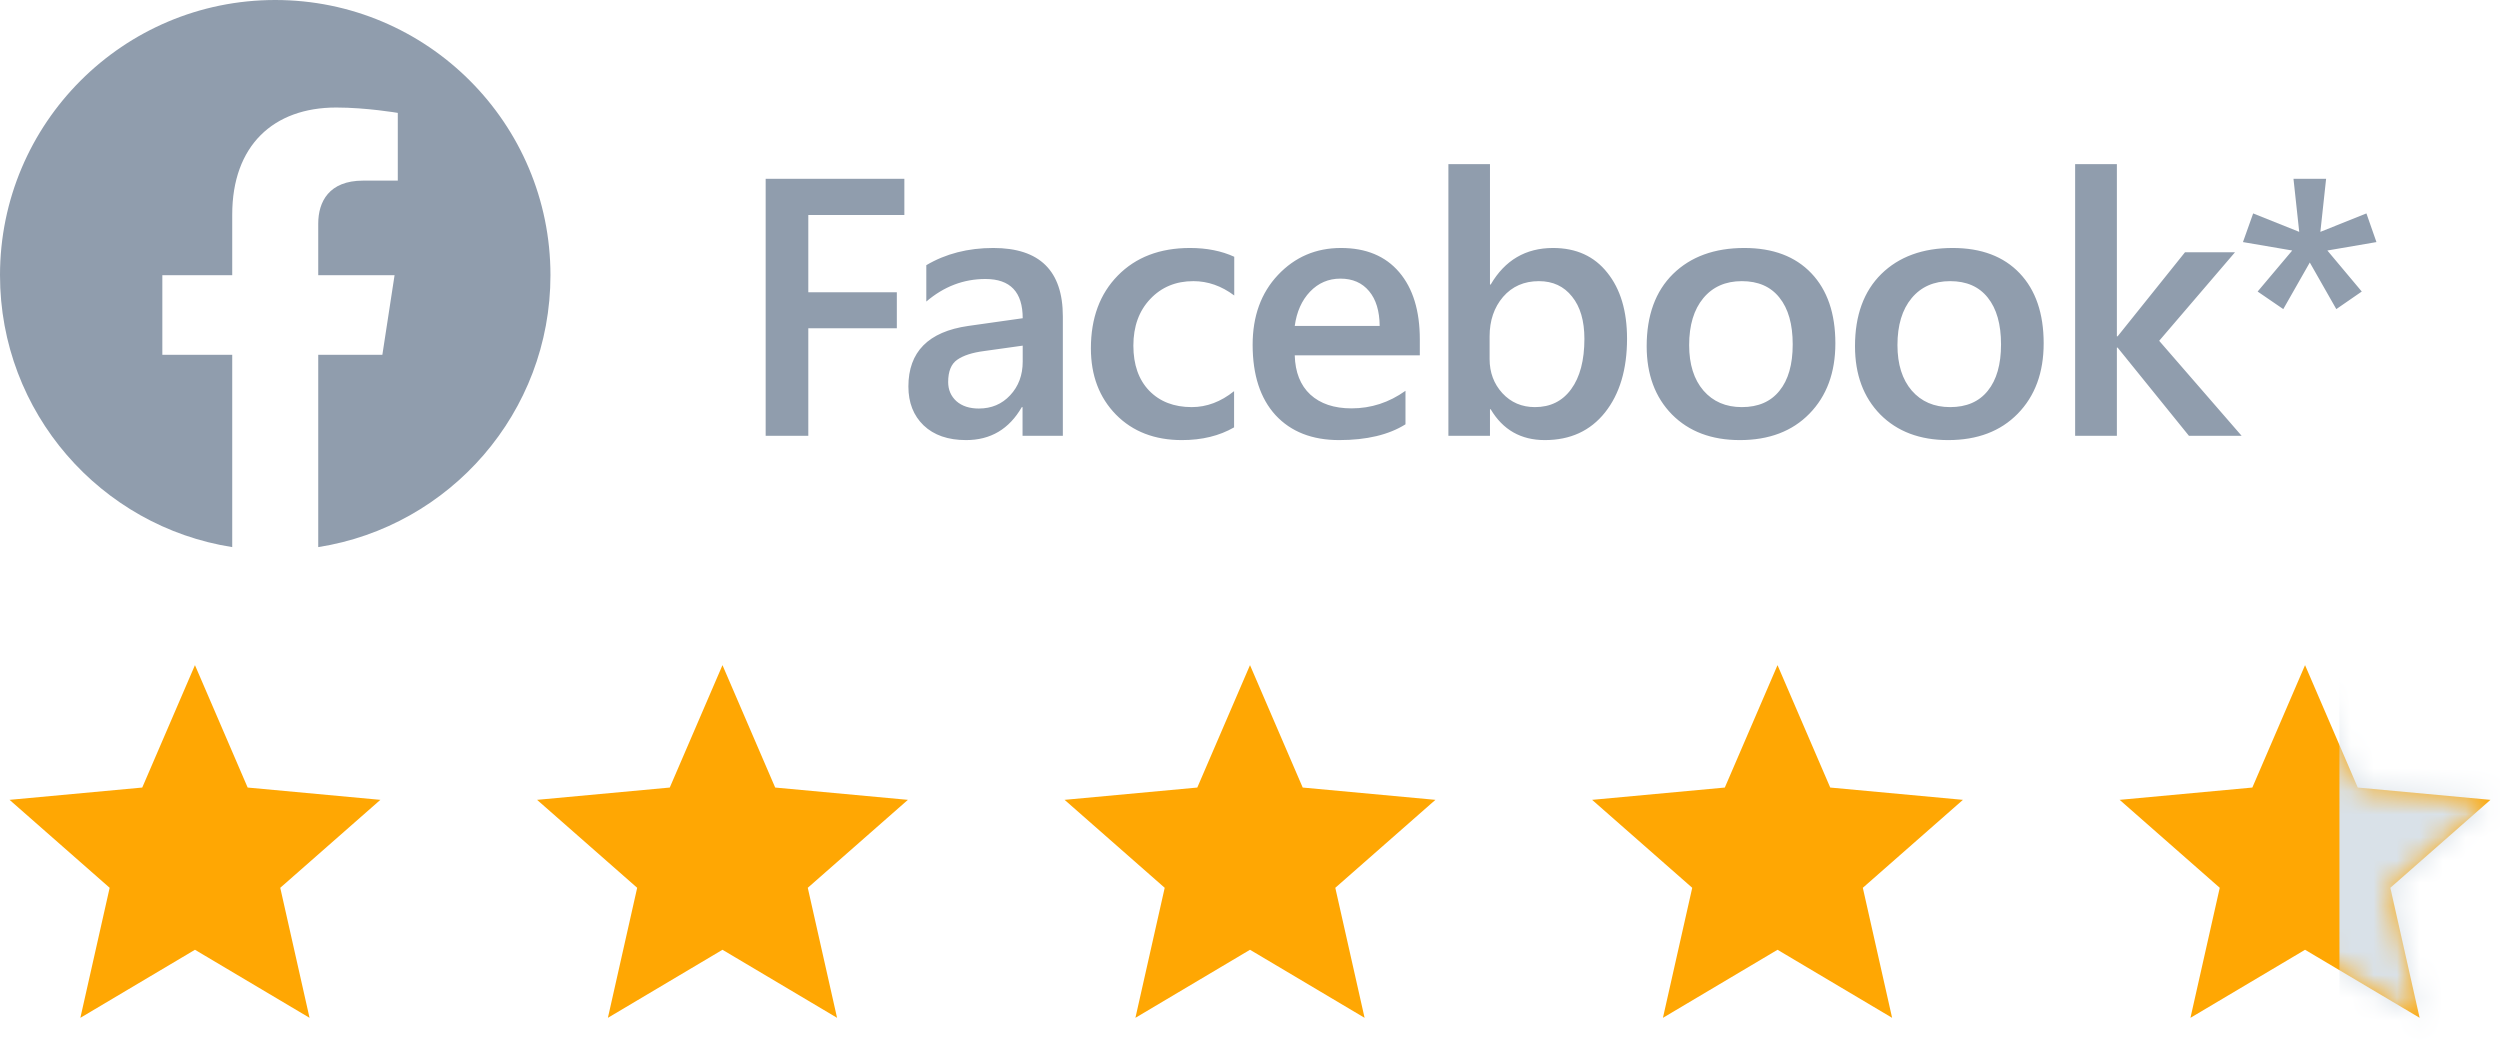
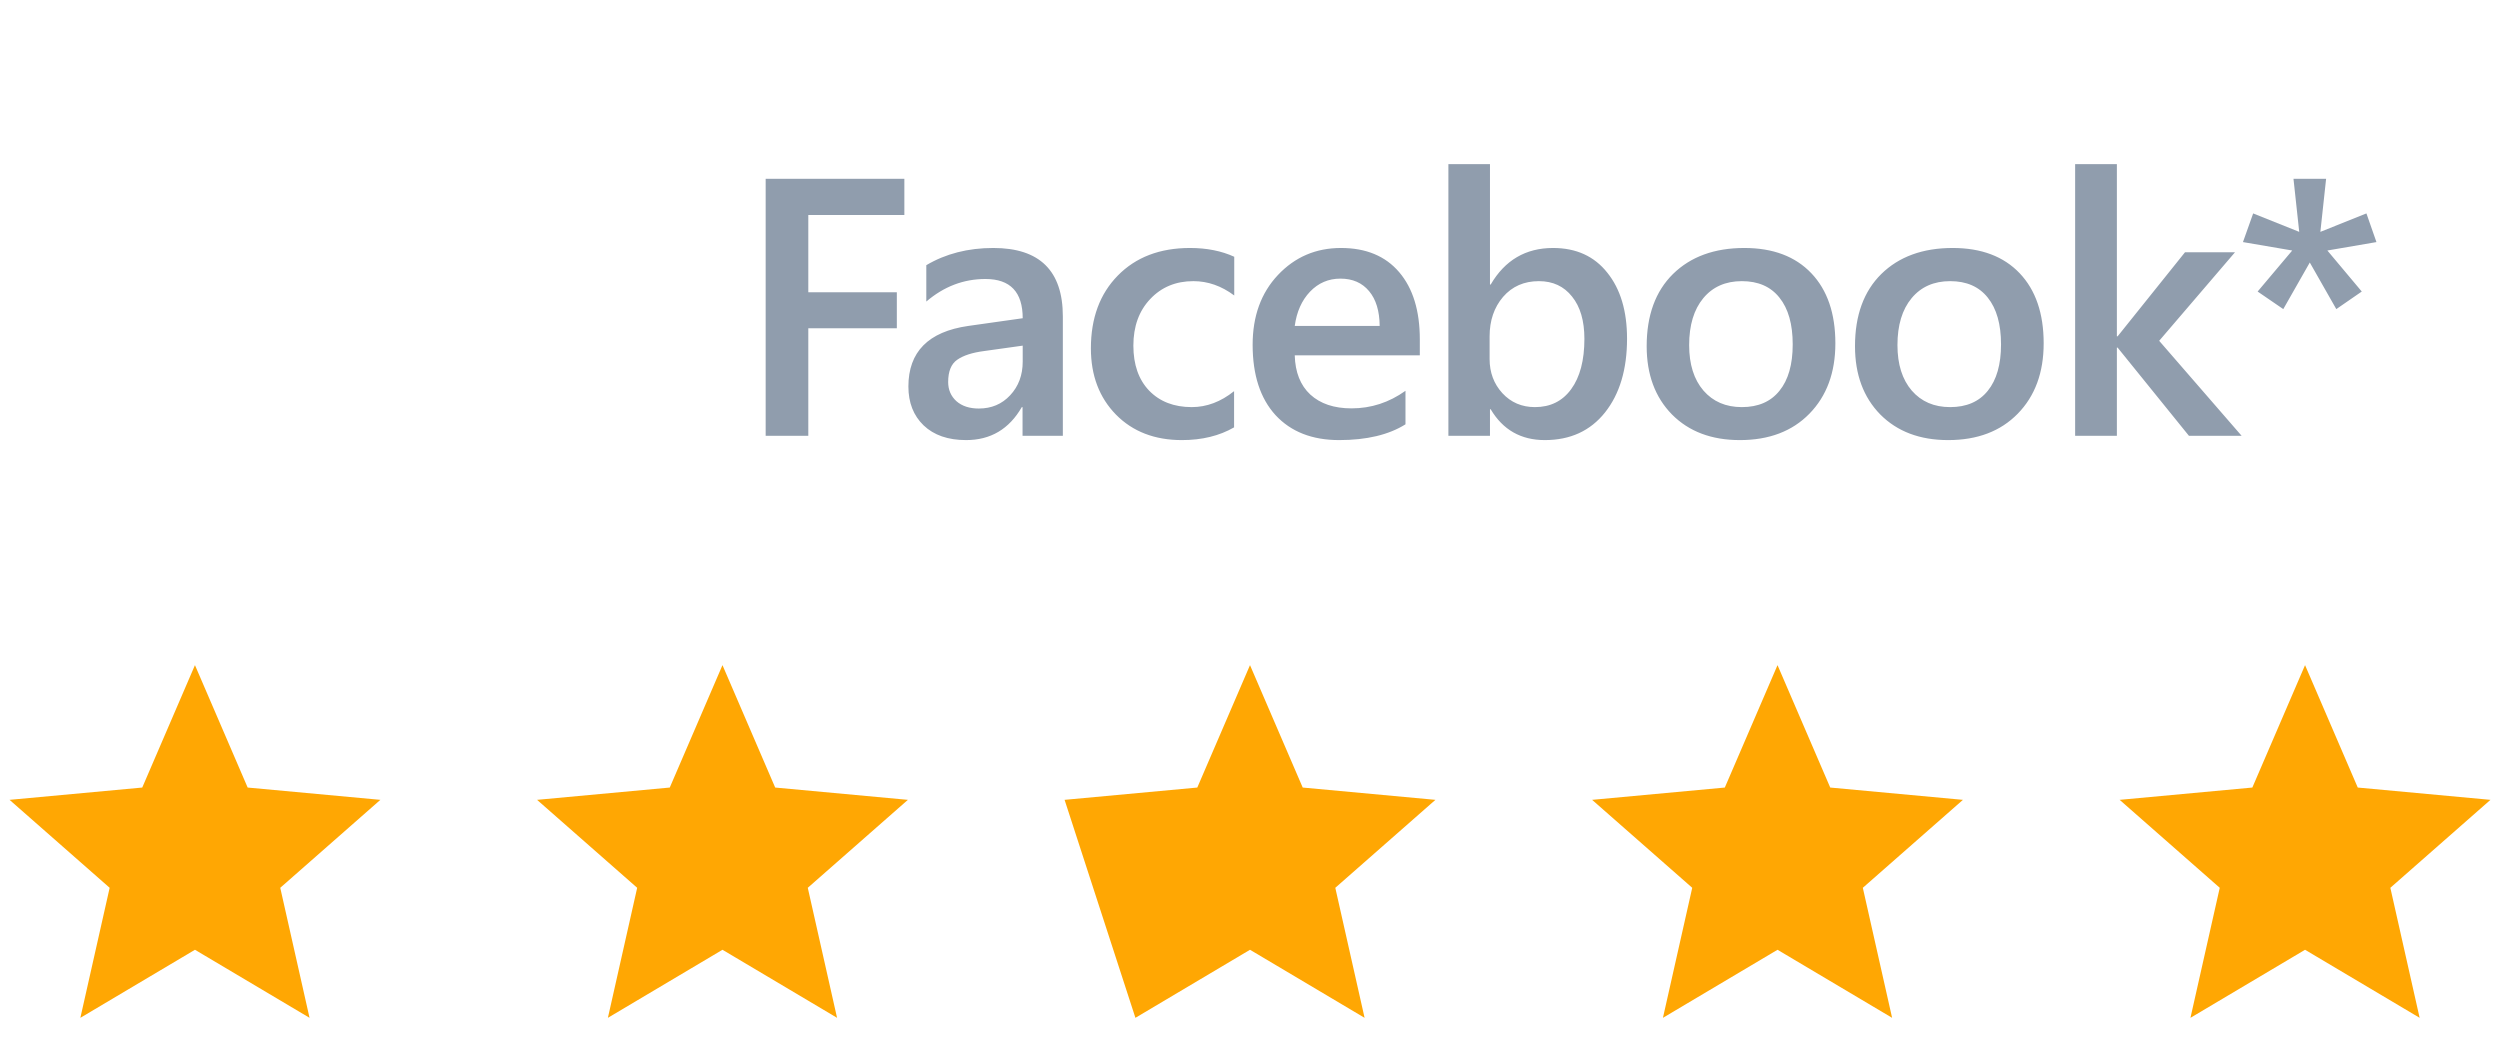
<svg xmlns="http://www.w3.org/2000/svg" width="109" height="46" viewBox="0 0 109 46" fill="none">
  <path d="M8.5 29L10.798 34.337L16.584 34.873L12.219 38.708L13.496 44.377L8.5 41.41L3.504 44.377L4.781 38.708L0.416 34.873L6.202 34.337L8.5 29Z" fill="#FFA703" />
  <path d="M31.5 29L33.798 34.337L39.584 34.873L35.219 38.708L36.496 44.377L31.5 41.41L26.504 44.377L27.781 38.708L23.416 34.873L29.202 34.337L31.5 29Z" fill="#FFA703" />
-   <path d="M54.5 29L56.798 34.337L62.584 34.873L58.219 38.708L59.496 44.377L54.5 41.41L49.504 44.377L50.781 38.708L46.416 34.873L52.202 34.337L54.5 29Z" fill="#FFA703" />
+   <path d="M54.5 29L56.798 34.337L62.584 34.873L58.219 38.708L59.496 44.377L54.5 41.41L49.504 44.377L46.416 34.873L52.202 34.337L54.5 29Z" fill="#FFA703" />
  <path d="M77.5 29L79.798 34.337L85.584 34.873L81.219 38.708L82.496 44.377L77.5 41.41L72.504 44.377L73.781 38.708L69.416 34.873L75.202 34.337L77.5 29Z" fill="#FFA703" />
  <path d="M100.5 29L102.798 34.337L108.584 34.873L104.219 38.708L105.496 44.377L100.5 41.41L95.504 44.377L96.781 38.708L92.416 34.873L98.202 34.337L100.5 29Z" fill="#FFA703" />
  <mask id="mask0_235_1733" style="mask-type:alpha" maskUnits="userSpaceOnUse" x="92" y="29" width="17" height="16">
    <path d="M100.5 29L102.798 34.337L108.584 34.873L104.219 38.708L105.496 44.377L100.5 41.41L95.504 44.377L96.781 38.708L92.416 34.873L98.202 34.337L100.5 29Z" fill="#D8DCE3" />
  </mask>
  <g mask="url(#mask0_235_1733)">
-     <rect x="102" y="25" width="10" height="22" fill="#D9E1E8" />
-   </g>
+     </g>
  <path d="M39.43 9.375H35.242V12.742H39.102V14.312H35.242V19H33.383V7.797H39.43V9.375ZM46.34 19H44.583V17.75H44.551C43.999 18.708 43.189 19.188 42.122 19.188C41.335 19.188 40.718 18.974 40.27 18.547C39.827 18.12 39.606 17.555 39.606 16.852C39.606 15.341 40.476 14.461 42.215 14.211L44.59 13.875C44.59 12.734 44.049 12.164 42.965 12.164C42.012 12.164 41.153 12.492 40.387 13.148V11.562C41.231 11.062 42.205 10.812 43.309 10.812C45.33 10.812 46.34 11.807 46.34 13.797V19ZM44.59 15.07L42.911 15.305C42.39 15.372 41.997 15.5 41.731 15.688C41.471 15.87 41.34 16.193 41.34 16.656C41.34 16.995 41.46 17.273 41.7 17.492C41.944 17.706 42.27 17.812 42.676 17.812C43.228 17.812 43.684 17.62 44.043 17.234C44.408 16.844 44.59 16.354 44.59 15.766V15.07ZM53.806 18.633C53.165 19.003 52.407 19.188 51.532 19.188C50.345 19.188 49.386 18.818 48.657 18.078C47.928 17.333 47.563 16.37 47.563 15.188C47.563 13.87 47.954 12.812 48.735 12.016C49.522 11.213 50.571 10.812 51.884 10.812C52.613 10.812 53.256 10.94 53.813 11.195V12.883C53.256 12.466 52.662 12.258 52.032 12.258C51.267 12.258 50.639 12.518 50.149 13.039C49.66 13.555 49.415 14.232 49.415 15.07C49.415 15.898 49.644 16.552 50.102 17.031C50.566 17.51 51.186 17.75 51.962 17.75C52.613 17.75 53.227 17.518 53.806 17.055V18.633ZM61.904 15.492H56.451C56.471 16.232 56.698 16.802 57.13 17.203C57.568 17.604 58.167 17.805 58.927 17.805C59.781 17.805 60.565 17.549 61.279 17.039V18.5C60.55 18.958 59.586 19.188 58.388 19.188C57.211 19.188 56.287 18.826 55.615 18.102C54.948 17.372 54.615 16.349 54.615 15.031C54.615 13.787 54.982 12.773 55.716 11.992C56.456 11.206 57.373 10.812 58.466 10.812C59.56 10.812 60.406 11.164 61.005 11.867C61.604 12.57 61.904 13.547 61.904 14.797V15.492ZM60.154 14.211C60.148 13.56 59.995 13.055 59.693 12.695C59.391 12.331 58.974 12.148 58.443 12.148C57.922 12.148 57.479 12.338 57.115 12.719C56.755 13.099 56.534 13.596 56.451 14.211H60.154ZM64.994 17.844H64.963V19H63.15V7.156H64.963V12.406H64.994C65.614 11.344 66.52 10.812 67.713 10.812C68.723 10.812 69.512 11.172 70.08 11.891C70.653 12.604 70.939 13.562 70.939 14.766C70.939 16.104 70.619 17.177 69.978 17.984C69.338 18.787 68.463 19.188 67.353 19.188C66.312 19.188 65.525 18.74 64.994 17.844ZM64.947 14.664V15.656C64.947 16.24 65.132 16.734 65.502 17.141C65.877 17.547 66.351 17.75 66.924 17.75C67.596 17.75 68.122 17.49 68.502 16.969C68.887 16.443 69.08 15.711 69.08 14.773C69.08 13.987 68.9 13.372 68.541 12.93C68.187 12.482 67.705 12.258 67.096 12.258C66.45 12.258 65.929 12.487 65.533 12.945C65.142 13.404 64.947 13.977 64.947 14.664ZM75.858 19.188C74.623 19.188 73.636 18.815 72.897 18.07C72.162 17.32 71.795 16.328 71.795 15.094C71.795 13.75 72.178 12.7 72.944 11.945C73.715 11.19 74.751 10.812 76.053 10.812C77.303 10.812 78.277 11.18 78.975 11.914C79.673 12.648 80.022 13.667 80.022 14.969C80.022 16.245 79.644 17.268 78.889 18.039C78.139 18.805 77.129 19.188 75.858 19.188ZM75.944 12.258C75.235 12.258 74.675 12.505 74.264 13C73.853 13.495 73.647 14.177 73.647 15.047C73.647 15.885 73.855 16.547 74.272 17.031C74.689 17.51 75.246 17.75 75.944 17.75C76.657 17.75 77.204 17.513 77.584 17.039C77.97 16.565 78.162 15.891 78.162 15.016C78.162 14.135 77.97 13.456 77.584 12.977C77.204 12.497 76.657 12.258 75.944 12.258ZM84.94 19.188C83.706 19.188 82.719 18.815 81.979 18.07C81.245 17.32 80.878 16.328 80.878 15.094C80.878 13.75 81.261 12.7 82.026 11.945C82.797 11.19 83.834 10.812 85.136 10.812C86.386 10.812 87.36 11.18 88.058 11.914C88.755 12.648 89.104 13.667 89.104 14.969C89.104 16.245 88.727 17.268 87.972 18.039C87.222 18.805 86.211 19.188 84.94 19.188ZM85.026 12.258C84.318 12.258 83.758 12.505 83.347 13C82.935 13.495 82.729 14.177 82.729 15.047C82.729 15.885 82.938 16.547 83.354 17.031C83.771 17.51 84.328 17.75 85.026 17.75C85.74 17.75 86.287 17.513 86.667 17.039C87.052 16.565 87.245 15.891 87.245 15.016C87.245 14.135 87.052 13.456 86.667 12.977C86.287 12.497 85.74 12.258 85.026 12.258ZM97.734 19H95.437L92.328 15.156H92.296V19H90.476V7.156H92.296V14.664H92.328L95.265 11H97.445L94.14 14.859L97.734 19ZM103.613 10.555L101.473 10.922L102.973 12.711L101.863 13.477L100.707 11.445L99.551 13.477L98.433 12.711L99.941 10.922L97.793 10.555L98.238 9.305L100.246 10.109L99.996 7.797H101.418L101.168 10.109L103.176 9.305L103.613 10.555Z" fill="#909DAD" />
  <g clip-path="url(#clip0_235_1733)">
-     <path d="M24 12C24 5.373 18.627 0 12 0C5.373 0 0 5.373 0 12C0 17.989 4.388 22.954 10.125 23.854V15.469H7.078V12H10.125V9.356C10.125 6.349 11.917 4.688 14.658 4.688C15.97 4.688 17.344 4.922 17.344 4.922V7.875H15.831C14.34 7.875 13.875 8.8 13.875 9.75V12H17.203L16.671 15.469H13.875V23.854C19.612 22.954 24 17.989 24 12Z" fill="#909DAD" />
-   </g>
+     </g>
  <defs>
    <clipPath id="clip0_235_1733">
-       <rect width="24" height="24" fill="white" />
-     </clipPath>
+       </clipPath>
  </defs>
</svg>